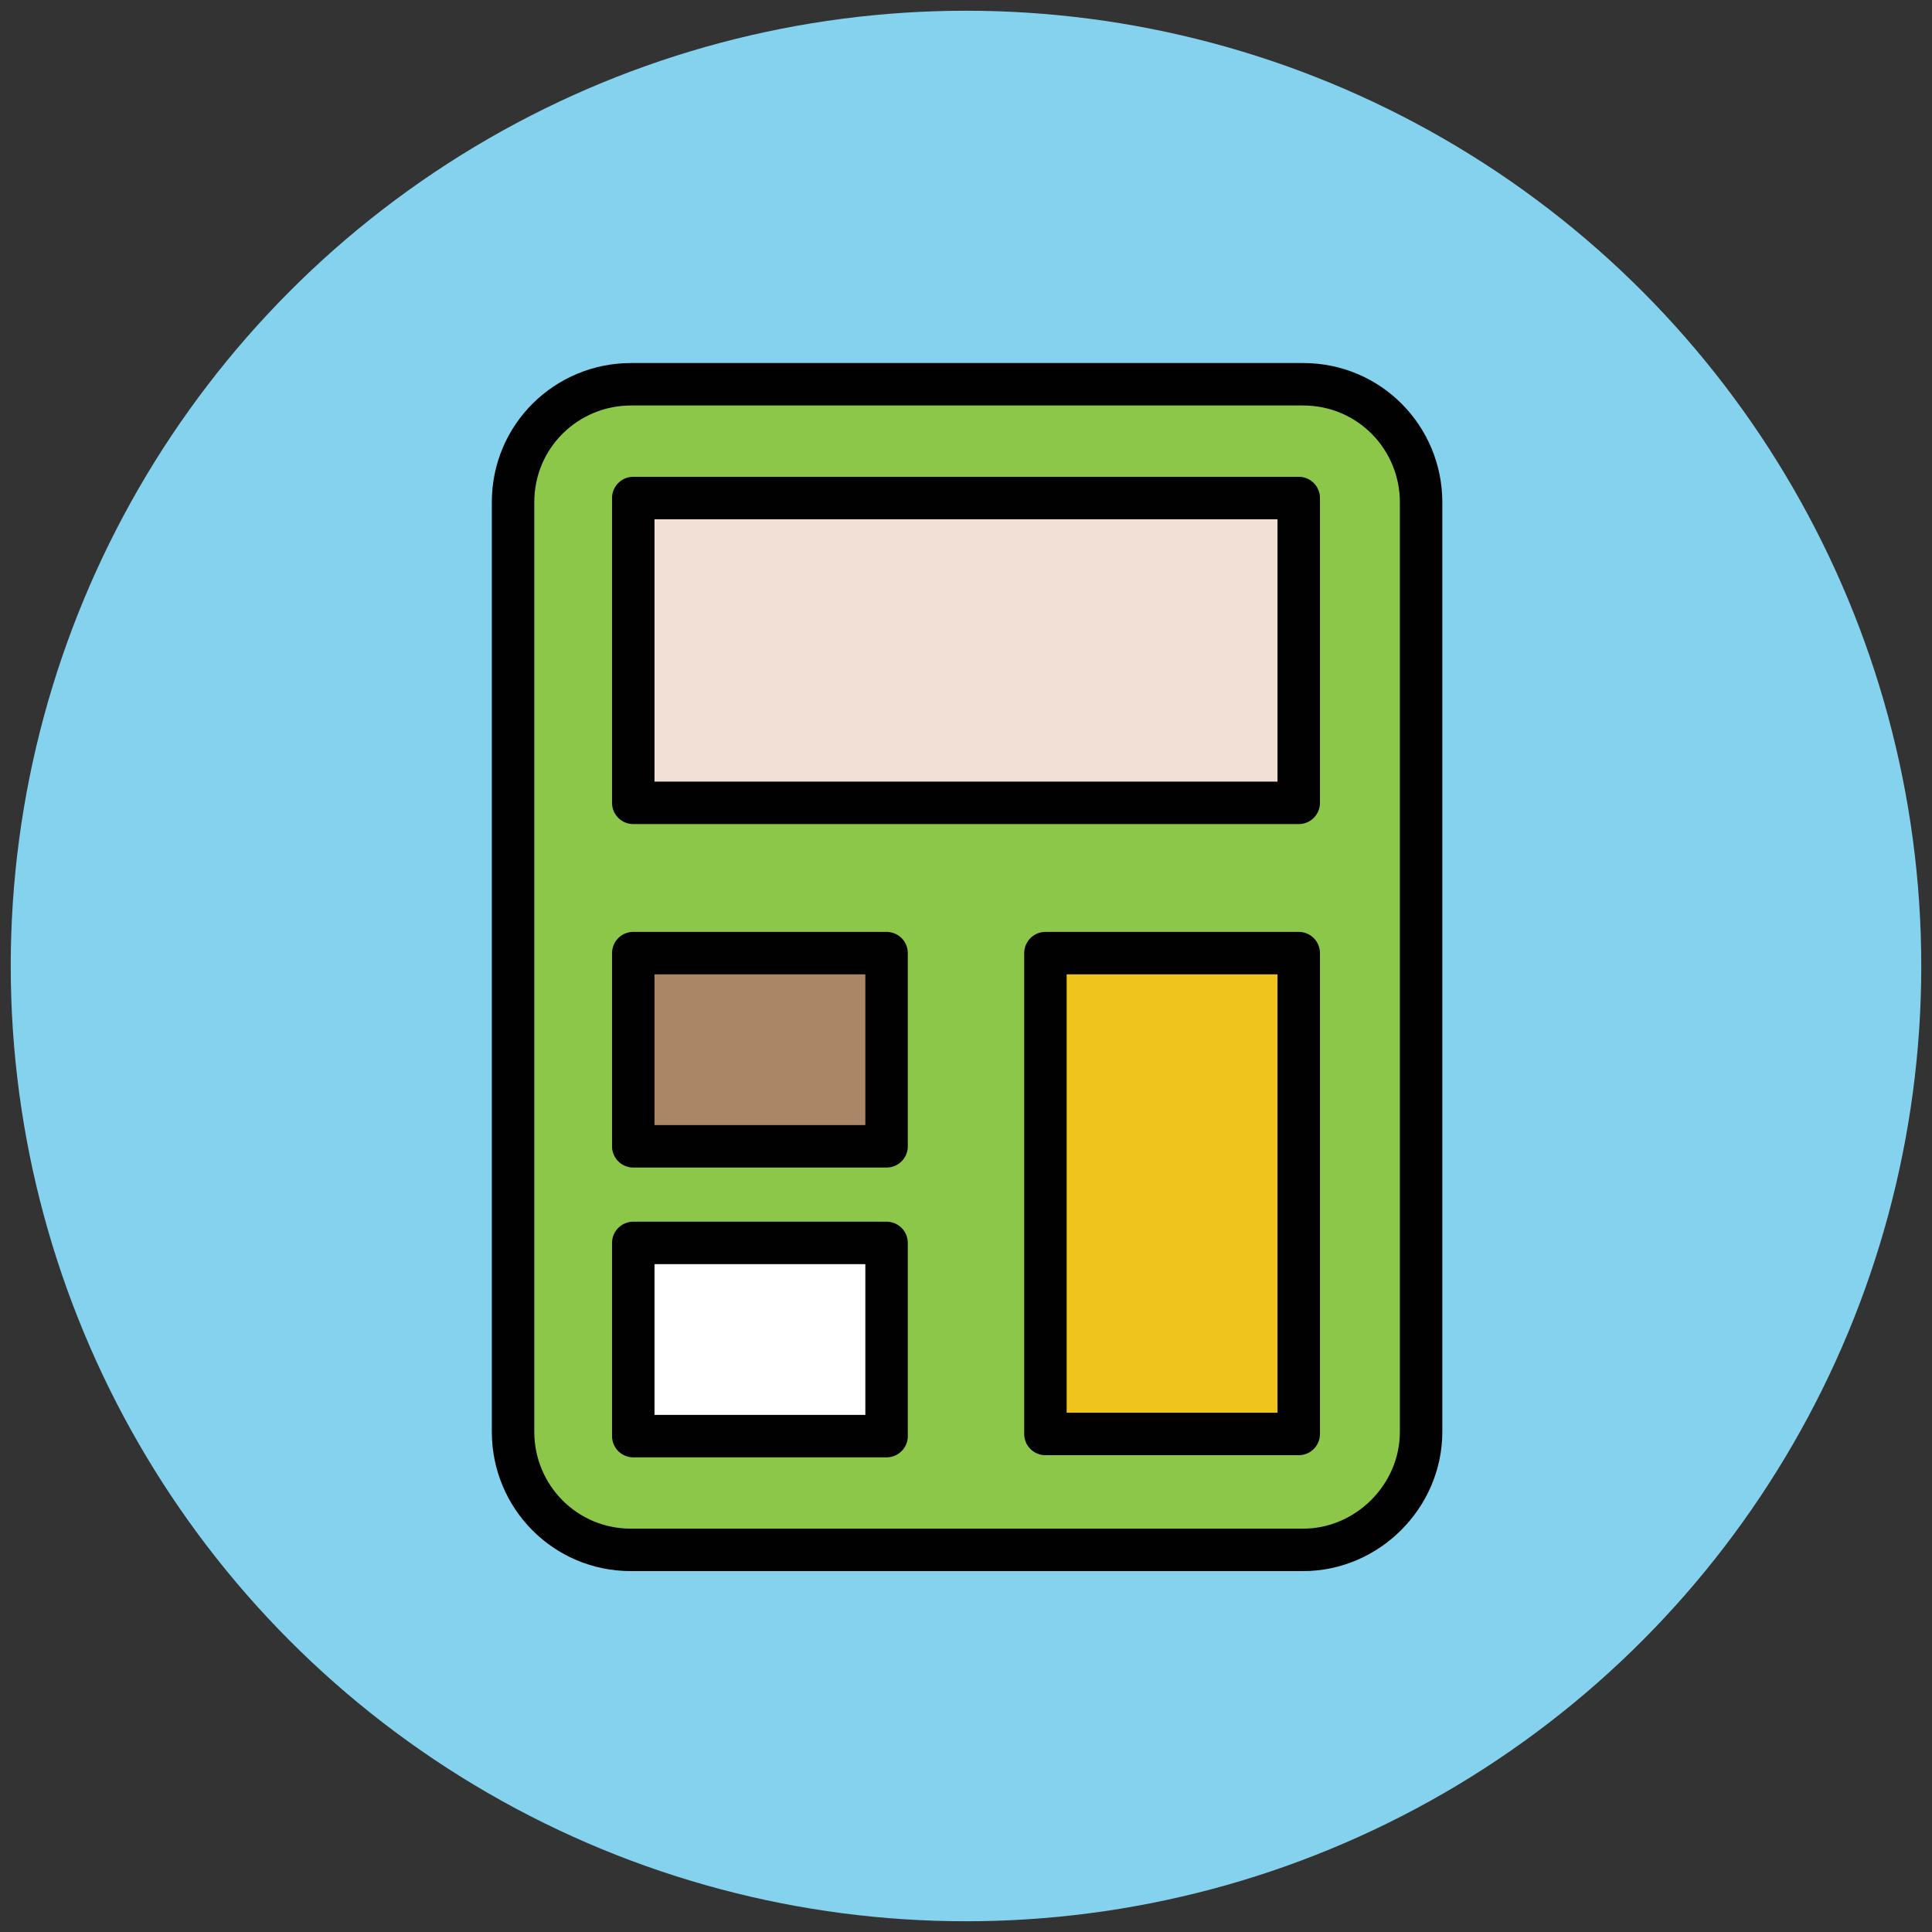
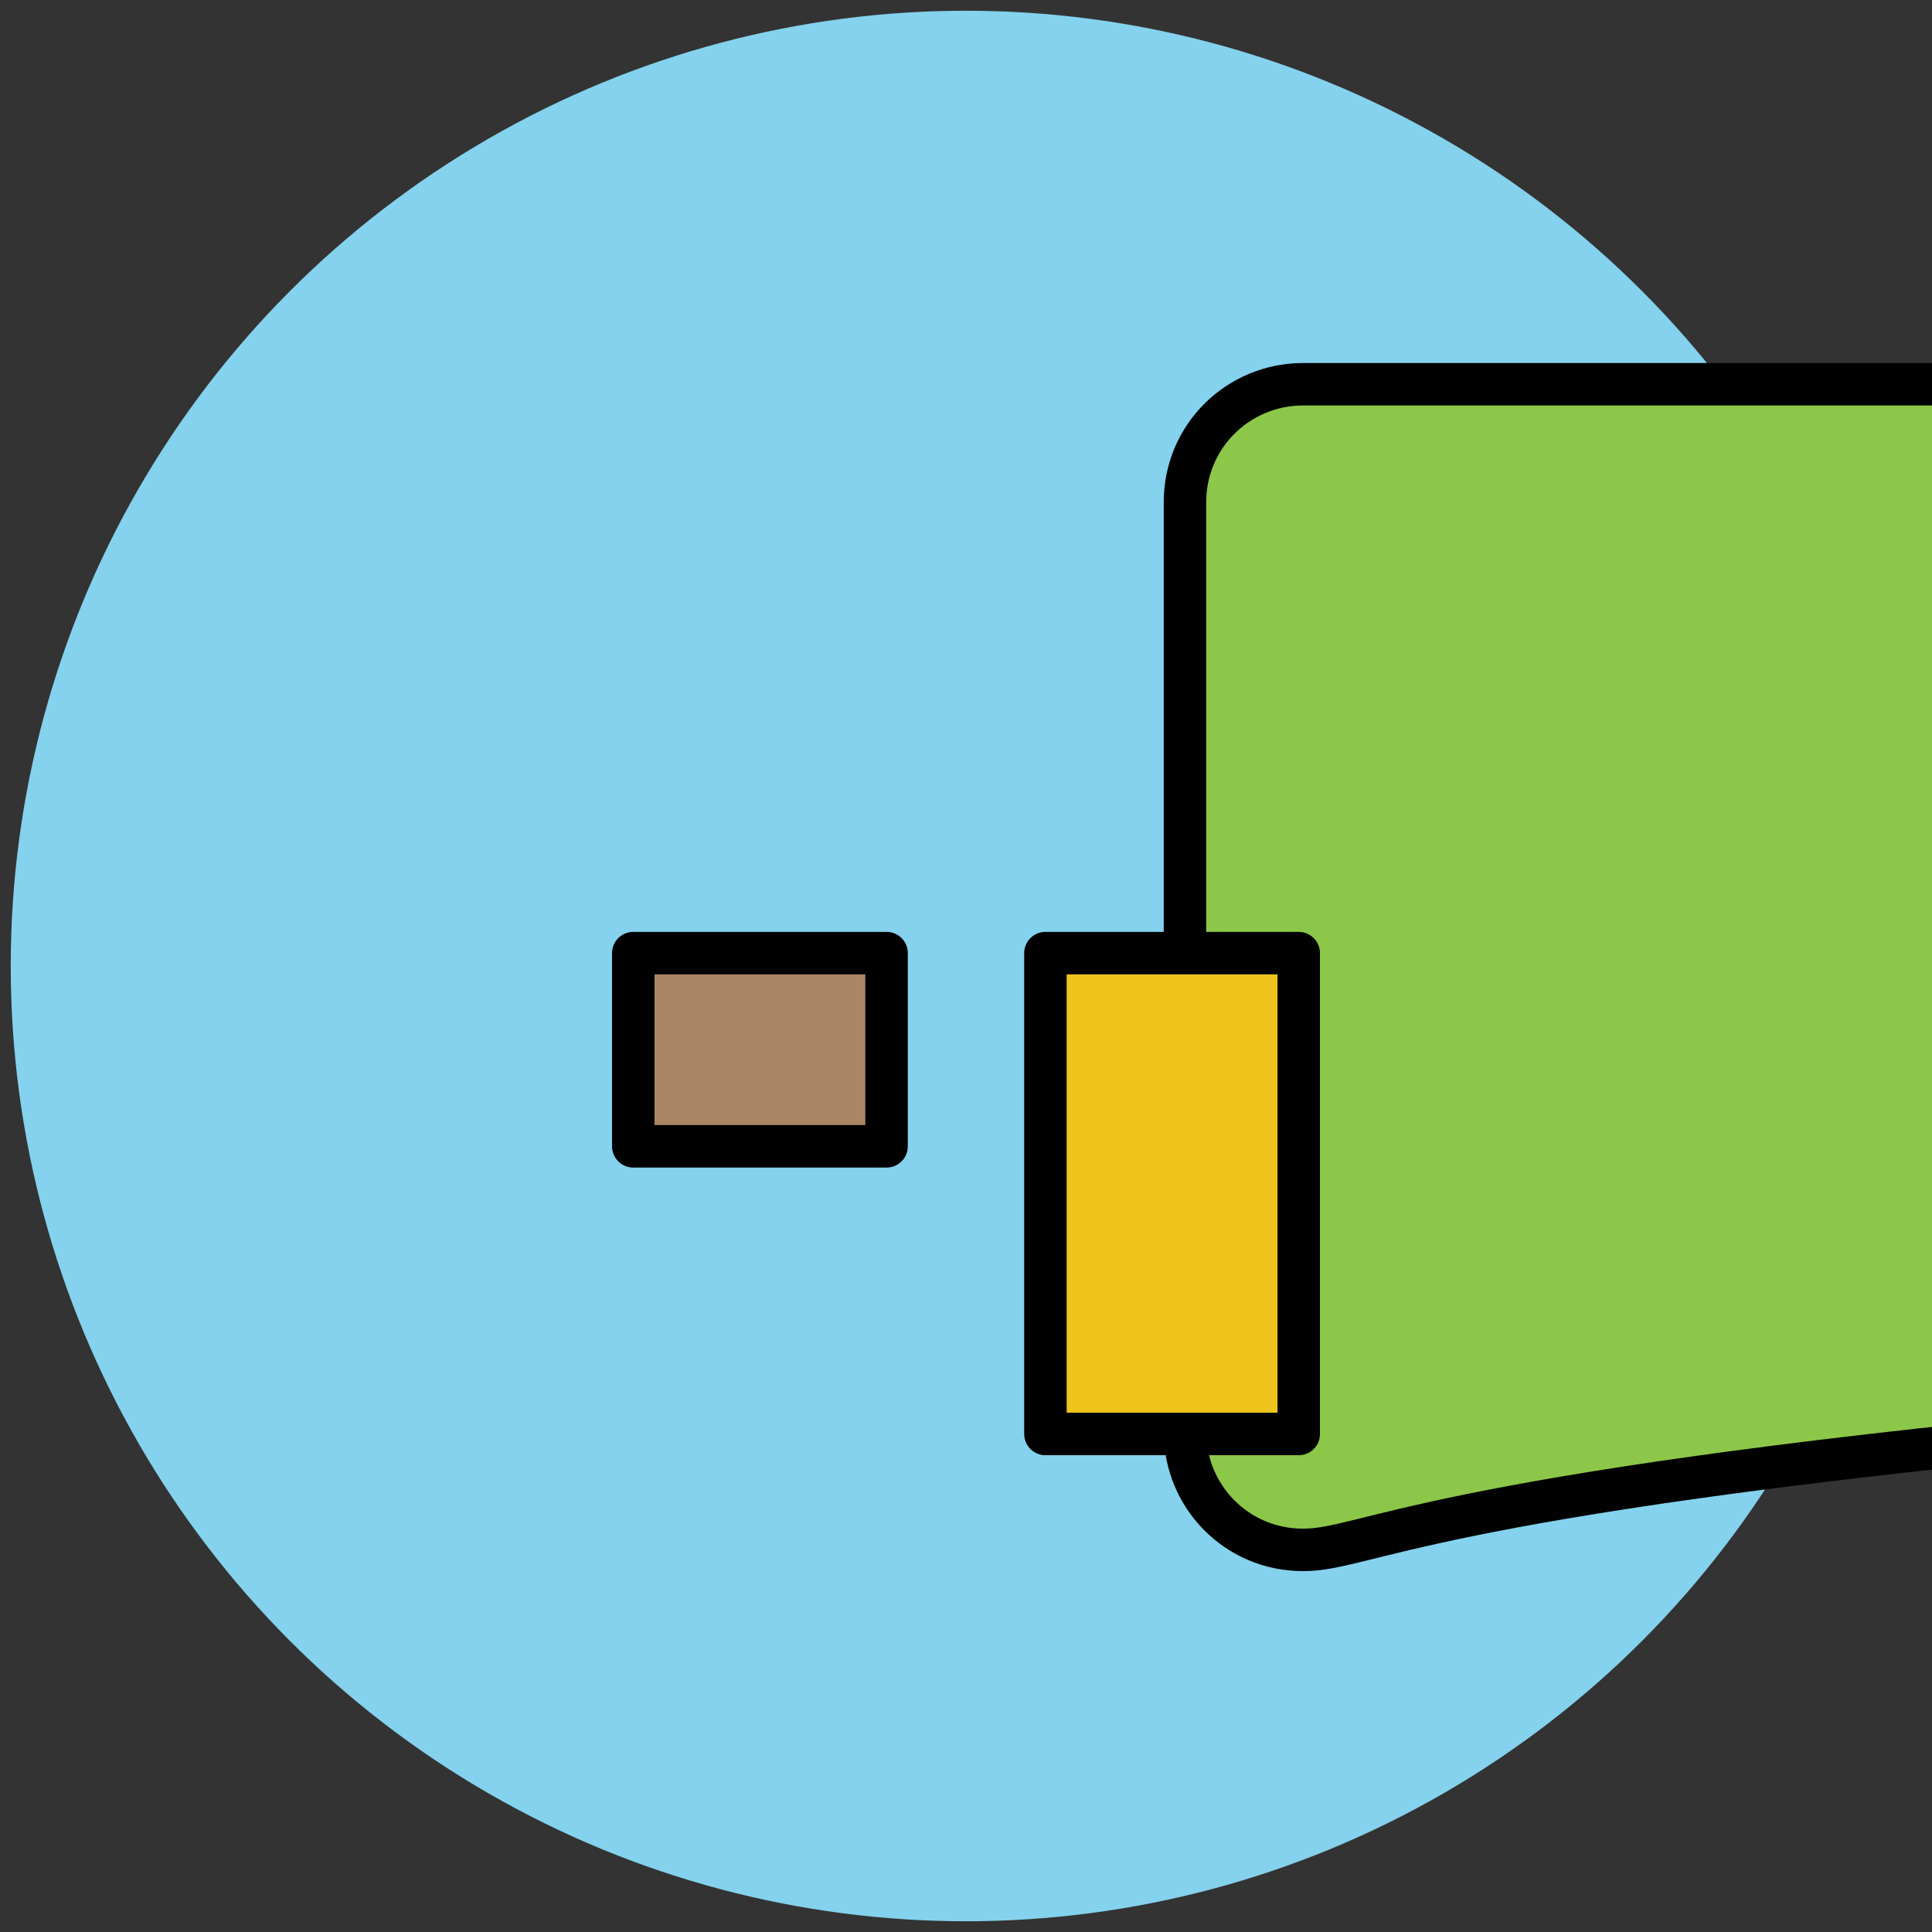
<svg xmlns="http://www.w3.org/2000/svg" version="1.1" id="Layer_1" x="0px" y="0px" viewBox="0 0 90 90" enable-background="new 0 0 90 90" xml:space="preserve">
  <rect x="0" y="0" width="90" height="90" fill="#333333" stroke="none" />
  <g>
    <circle fill="#84D2ED" cx="45" cy="45" r="44.5" />
-     <path fill="#8CC749" stroke="#010101" stroke-width="1.978" stroke-linecap="round" stroke-linejoin="round" stroke-miterlimit="10" d="   M60.7,72.2H29.4c-3.1,0-5.5-2.5-5.5-5.5V23.4c0-3.1,2.5-5.5,5.5-5.5h31.3c3.1,0,5.5,2.5,5.5,5.5v43.3   C66.2,69.7,63.7,72.2,60.7,72.2z" />
-     <rect x="29.5" y="23.2" fill="#F2DFD5" stroke="#010101" stroke-width="1.978" stroke-linecap="round" stroke-linejoin="round" stroke-miterlimit="10" width="31" height="14.2" />
+     <path fill="#8CC749" stroke="#010101" stroke-width="1.978" stroke-linecap="round" stroke-linejoin="round" stroke-miterlimit="10" d="   M60.7,72.2c-3.1,0-5.5-2.5-5.5-5.5V23.4c0-3.1,2.5-5.5,5.5-5.5h31.3c3.1,0,5.5,2.5,5.5,5.5v43.3   C66.2,69.7,63.7,72.2,60.7,72.2z" />
    <rect x="48.7" y="44.4" fill="#EFC41C" stroke="#010101" stroke-width="1.978" stroke-linecap="round" stroke-linejoin="round" stroke-miterlimit="10" width="11.8" height="22.4" />
    <rect x="29.5" y="44.4" fill="#AA8566" stroke="#010101" stroke-width="1.978" stroke-linecap="round" stroke-linejoin="round" stroke-miterlimit="10" width="11.8" height="9" />
-     <rect x="29.5" y="57.9" fill="#FFFFFF" stroke="#010101" stroke-width="1.978" stroke-linecap="round" stroke-linejoin="round" stroke-miterlimit="10" width="11.8" height="9" />
  </g>
</svg>